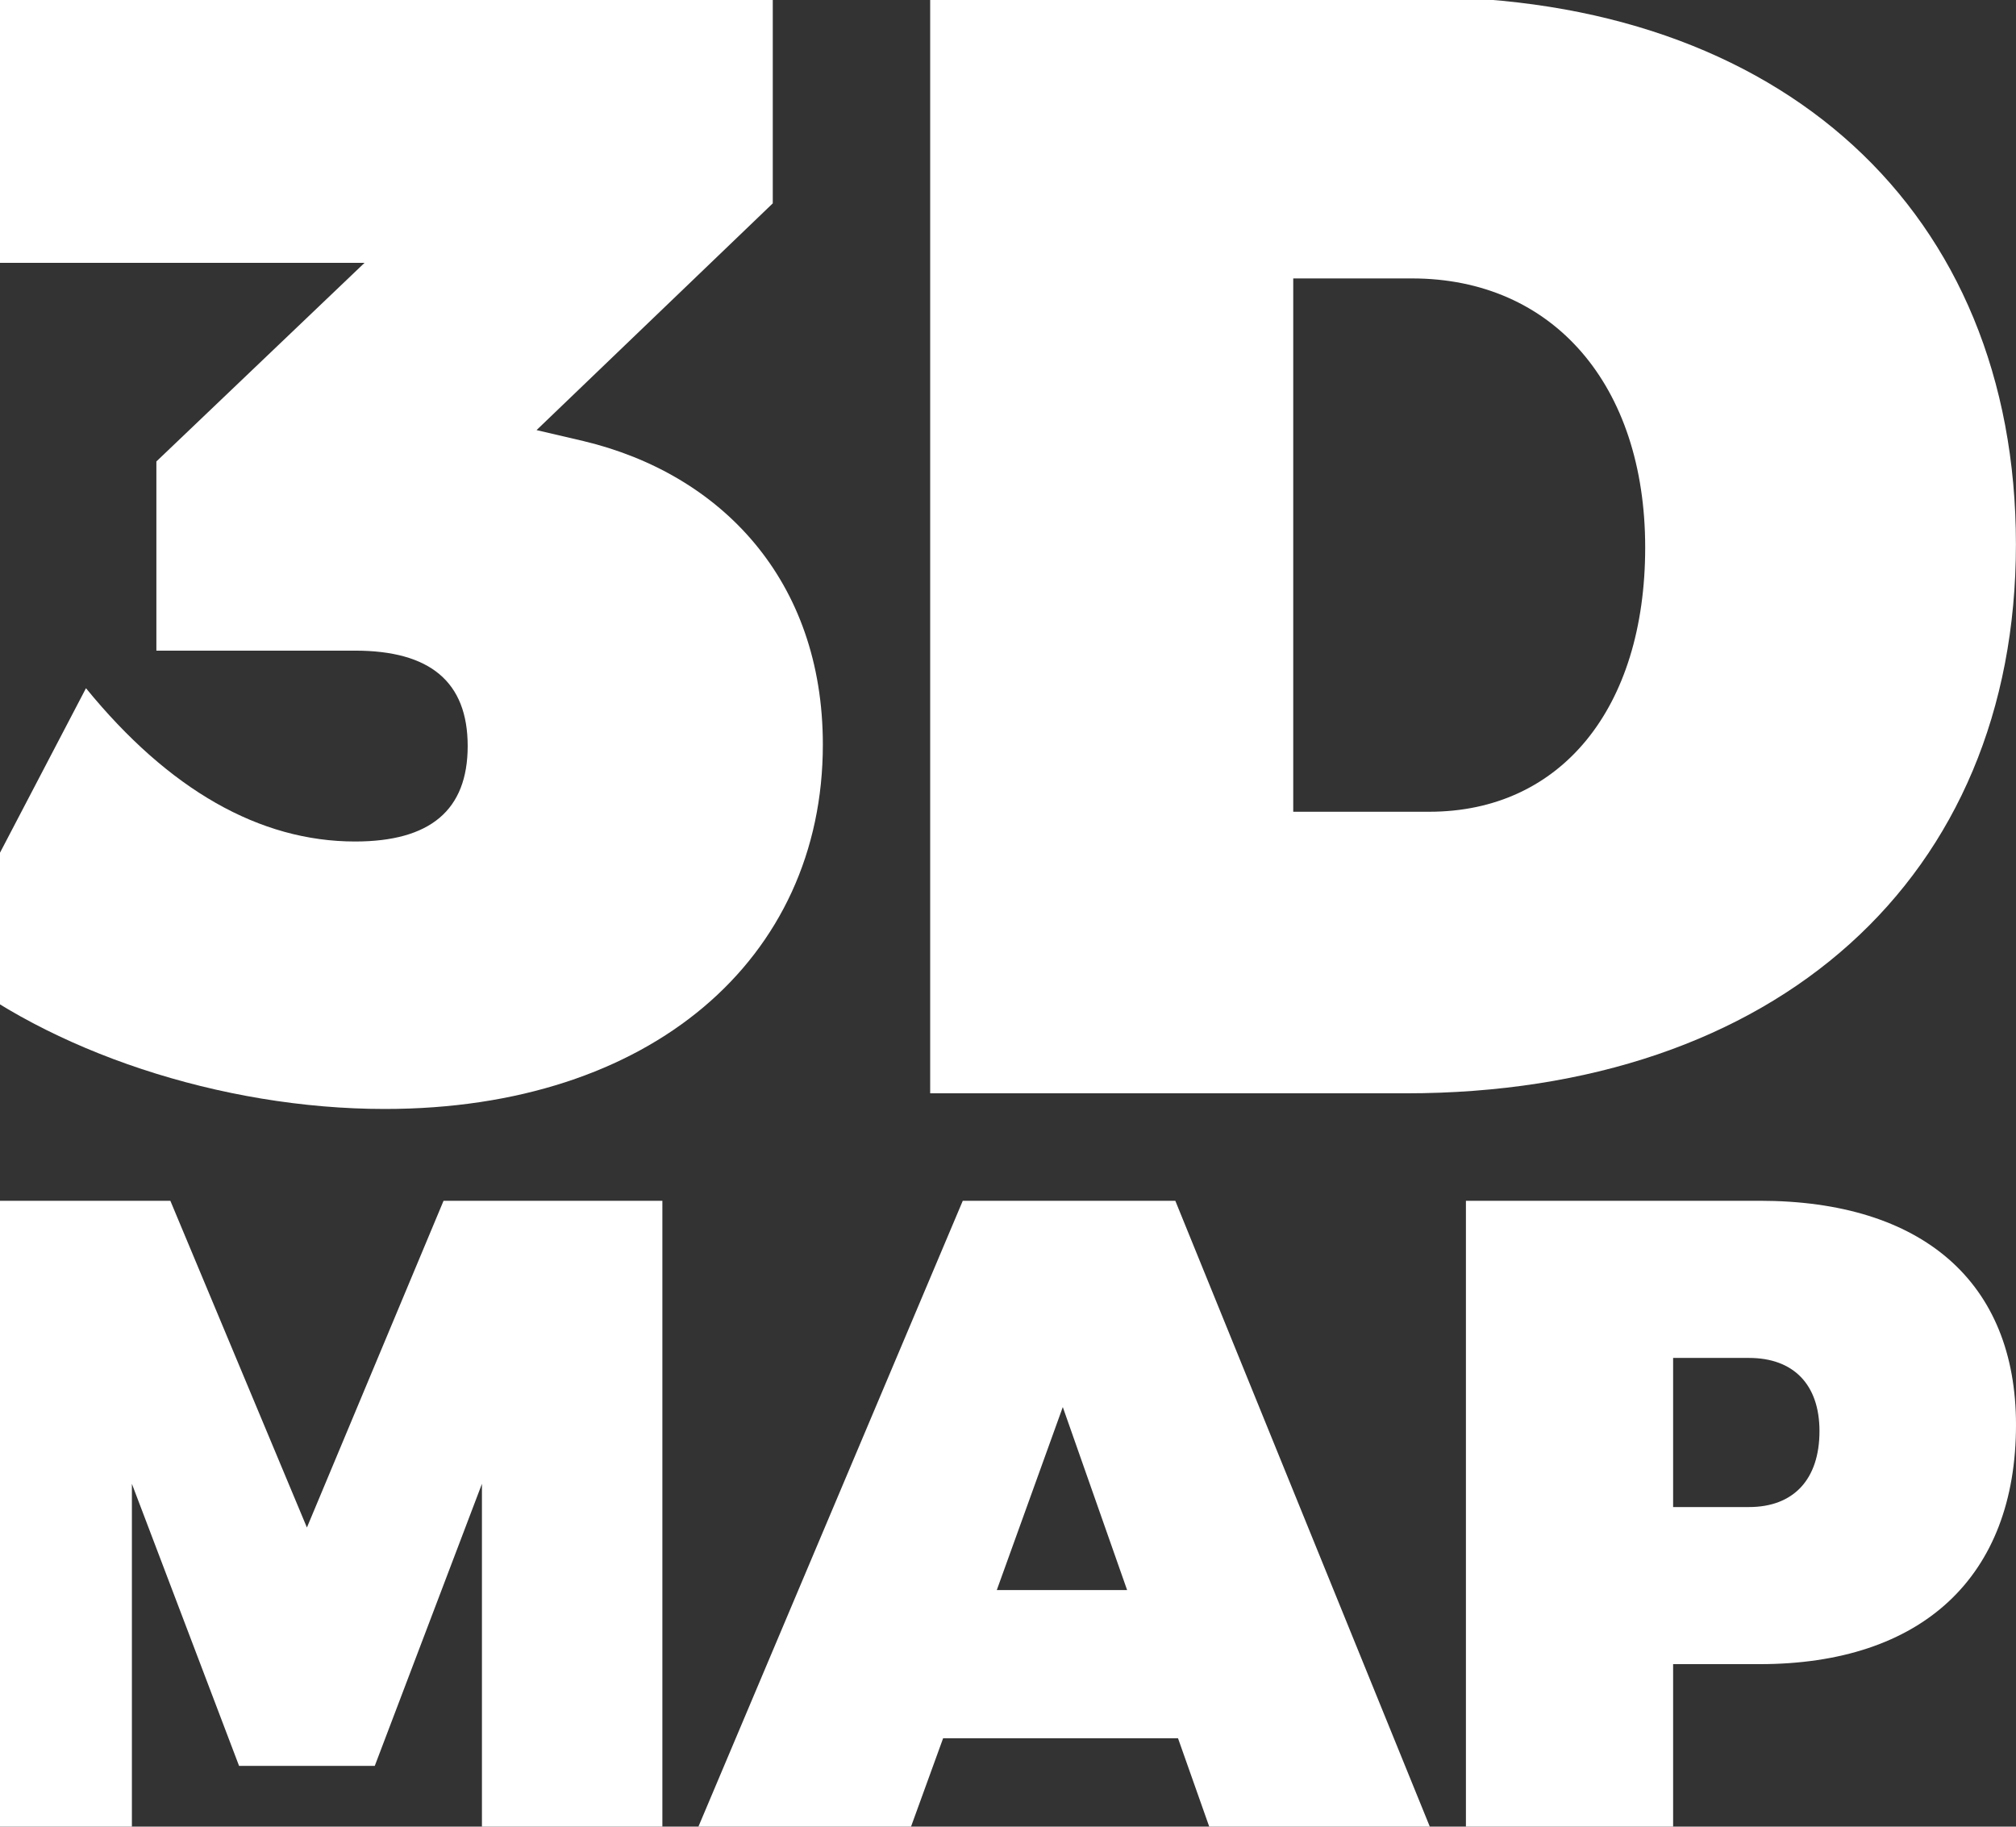
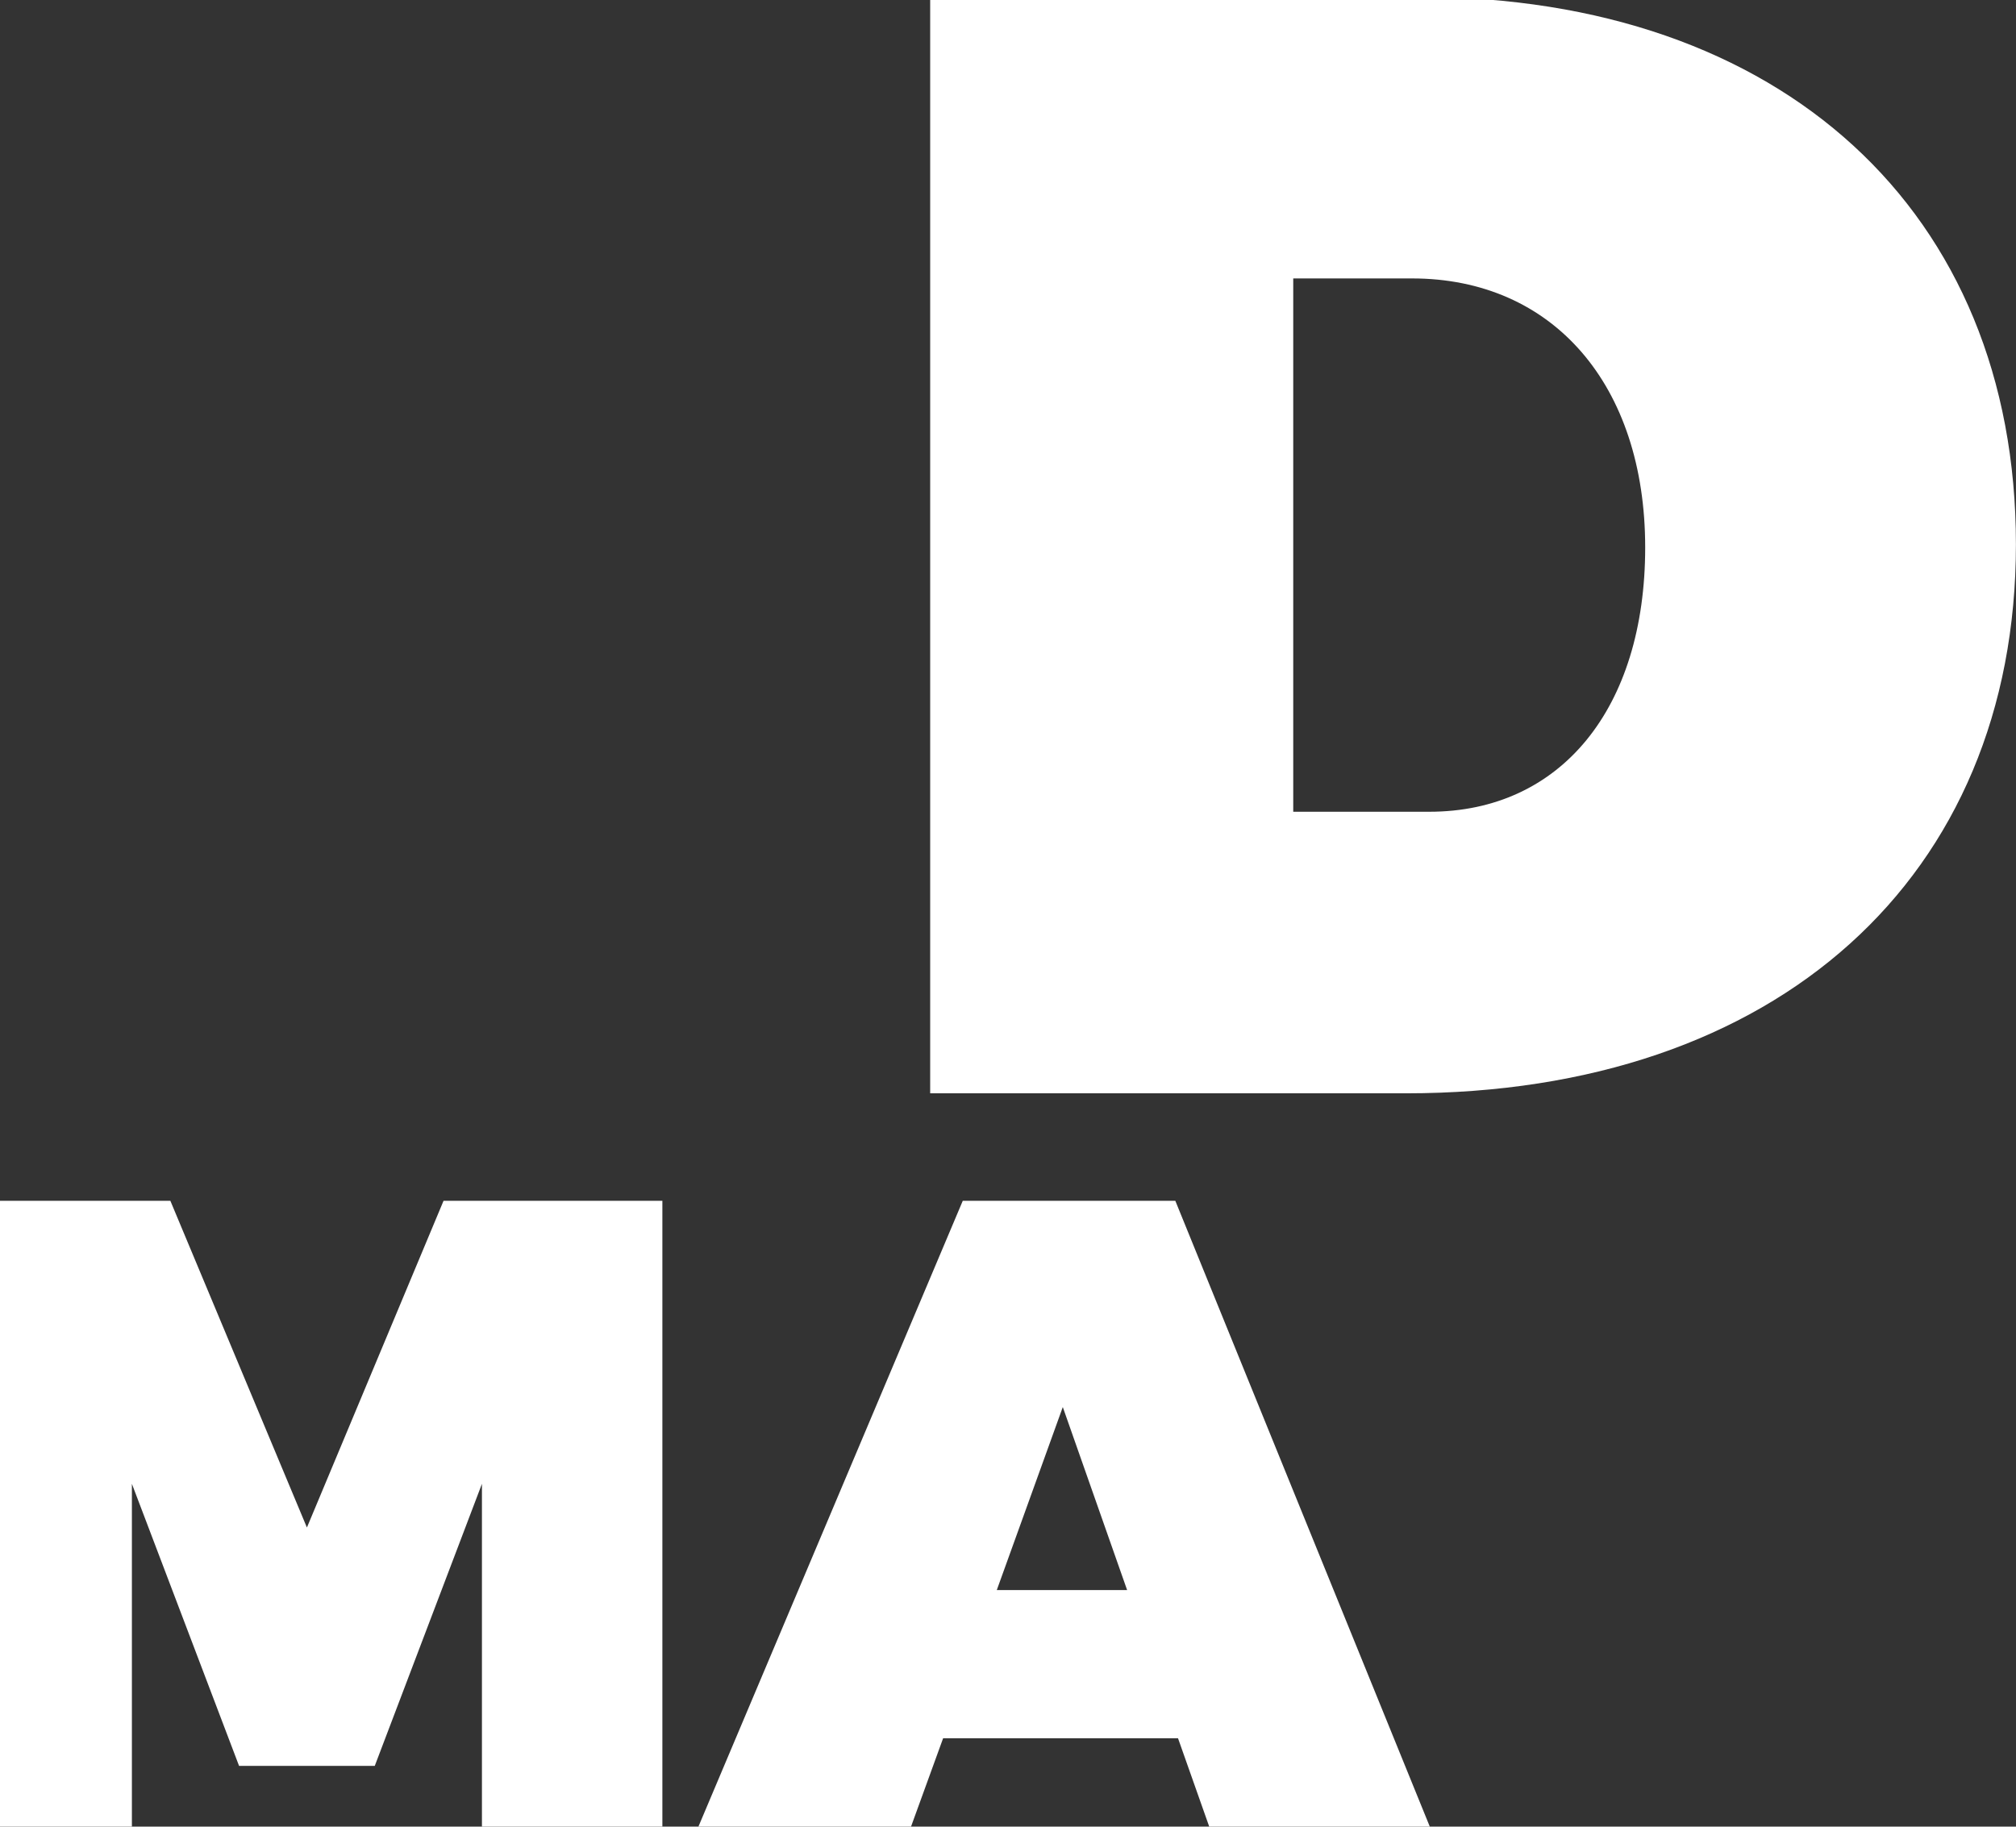
<svg xmlns="http://www.w3.org/2000/svg" version="1.1" id="Layer_1" x="0px" y="0px" width="27.575px" height="24.989px" viewBox="0 0 27.575 24.989" enable-background="new 0 0 27.575 24.989" xml:space="preserve">
  <rect x="0" y="0" width="27.575" height="24.989" fill="#333333" stroke="none" />
  <g>
-     <path fill="#FFFFFF" d="M7.981,6.034c1.883,0.45,3.274,1.904,3.274,4.152c0,2.931-2.354,4.985-5.991,4.985   c-2.247,0-4.601-0.792-6.056-1.99l1.968-3.766c1.135,1.391,2.376,2.097,3.681,2.097c1.027,0,1.54-0.428,1.54-1.306   c0-0.877-0.513-1.305-1.54-1.305H2.139V6.313l2.847-2.717H0V0h10.57v2.782L7.339,5.884L7.981,6.034z" />
    <path fill="#FFFFFF" d="M19.422-0.042c4.942,0,8.152,2.931,8.152,7.489c0,4.558-3.274,7.51-8.346,7.51h-6.505v-15H19.422z    M17.689,11.105h1.861c1.797,0,2.953-1.412,2.953-3.616c0-2.225-1.263-3.68-3.188-3.68h-1.626V11.105z" />
  </g>
  <g>
    <path fill="#FFFFFF" d="M6.592,24.989v-4.69l-1.466,3.859H3.27l-1.466-3.859v4.69h-2.467v-8.562H2.33l1.868,4.47l1.869-4.47h2.993   v8.562H6.592z" />
    <path fill="#FFFFFF" d="M12.9,23.78l-0.439,1.209H9.553l3.616-8.562h2.907l3.481,8.562H16.54l-0.427-1.209H12.9z M14.537,19.249   l-0.903,2.504h1.783L14.537,19.249z" />
-     <path fill="#FFFFFF" d="M24.069,16.427c2.223,0,3.506,1.111,3.506,3.065c0,2.077-1.283,3.274-3.506,3.274h-1.184v2.223h-2.834   v-8.562H24.069z M22.885,20.617h1.038c0.61,0,0.964-0.379,0.964-1.039c0-0.635-0.354-1.001-0.964-1.001h-1.038V20.617z" />
  </g>
</svg>